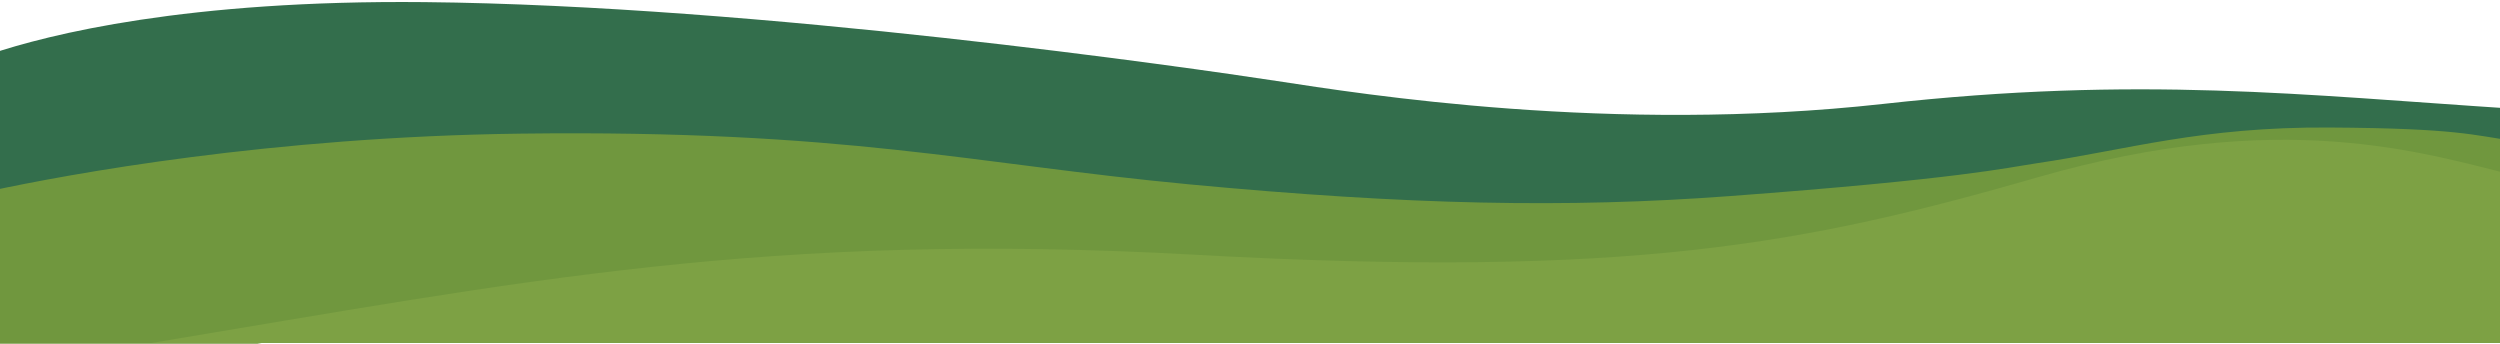
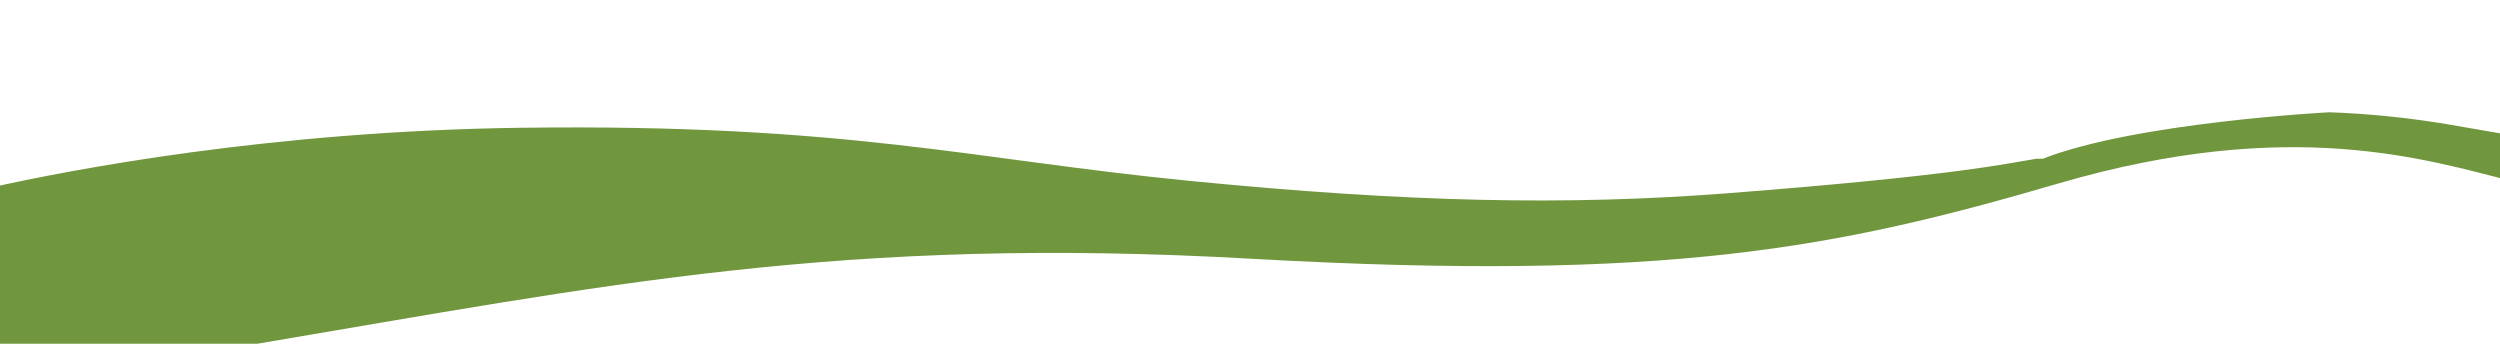
<svg xmlns="http://www.w3.org/2000/svg" version="1.1" id="Ebene_1" x="0px" y="0px" viewBox="0 0 1920 264" style="enable-background:new 0 0 1920 264;" xml:space="preserve">
  <defs id="defs14" />
  <style type="text/css" id="style2">
	.st0{fill-rule:evenodd;clip-rule:evenodd;fill:#70973E;}
	.st1{fill-rule:evenodd;clip-rule:evenodd;fill:#336E4C;}
	.st2{fill-rule:evenodd;clip-rule:evenodd;fill:#7DA144;}
</style>
  <g id="Gruppe_1213" transform="matrix(1.01,0,0,1,-32.575,-638.272)">
    <path class="st0" d="m 1585.3,760.3 c 70.9,-28.1 218.2,-35.8 218.2,-35.8 30.7,1.1 61.3,4.3 91.6,9.5 19.1,3.2 35.3,6.4 48.9,8.3 v 35.5 c -65.8,-16.6 -169.2,-50.9 -346.3,1.3 C 1429.5,828.7 1301.2,855 984,837 673,819.2 493.8,857 224.8,902.8 H 24 V 782.6 c 61.3,-13.9 214.3,-43.7 404.2,-46.2 248.2,-3.3 342.4,24.3 508.8,40.8 166.3,16.5 286.3,19.1 410.1,9.4 175,-13.7 212,-23 233.6,-26.4 h 4.6 z" id="path4" />
-     <path class="st1" d="m 355.1,639.9 c 254.1,2.5 583.4,50.6 648.2,60.6 64.8,10 254.2,40.7 460.7,17.6 195.5,-21.9 319.5,-6.8 480,3.7 v 24.7 c -31.3,-4.3 -42.3,-9.7 -140.4,-10.3 -98.1,-0.6 -153.9,17.2 -222.9,27.5 -21.5,3.2 -58.6,12.1 -233.6,25.2 -123.8,9.3 -243.8,6.8 -410.1,-9 -166.3,-15.8 -260.6,-42.1 -508.8,-39 -190,2.4 -343,30.9 -404.3,44.2 v -105 c 45.7,-15.6 150.6,-42 331.2,-40.2" id="path6" />
-     <path class="st2" d="m 147.3,901.7 c 281.1,-47.1 468.4,-86.1 793.4,-67.8 331.6,18.6 465.6,-8.5 641.5,-59.6 185.1,-53.8 293.1,-18.5 361.9,-1.4 V 901.7 H 147.3" id="path8" />
  </g>
</svg>